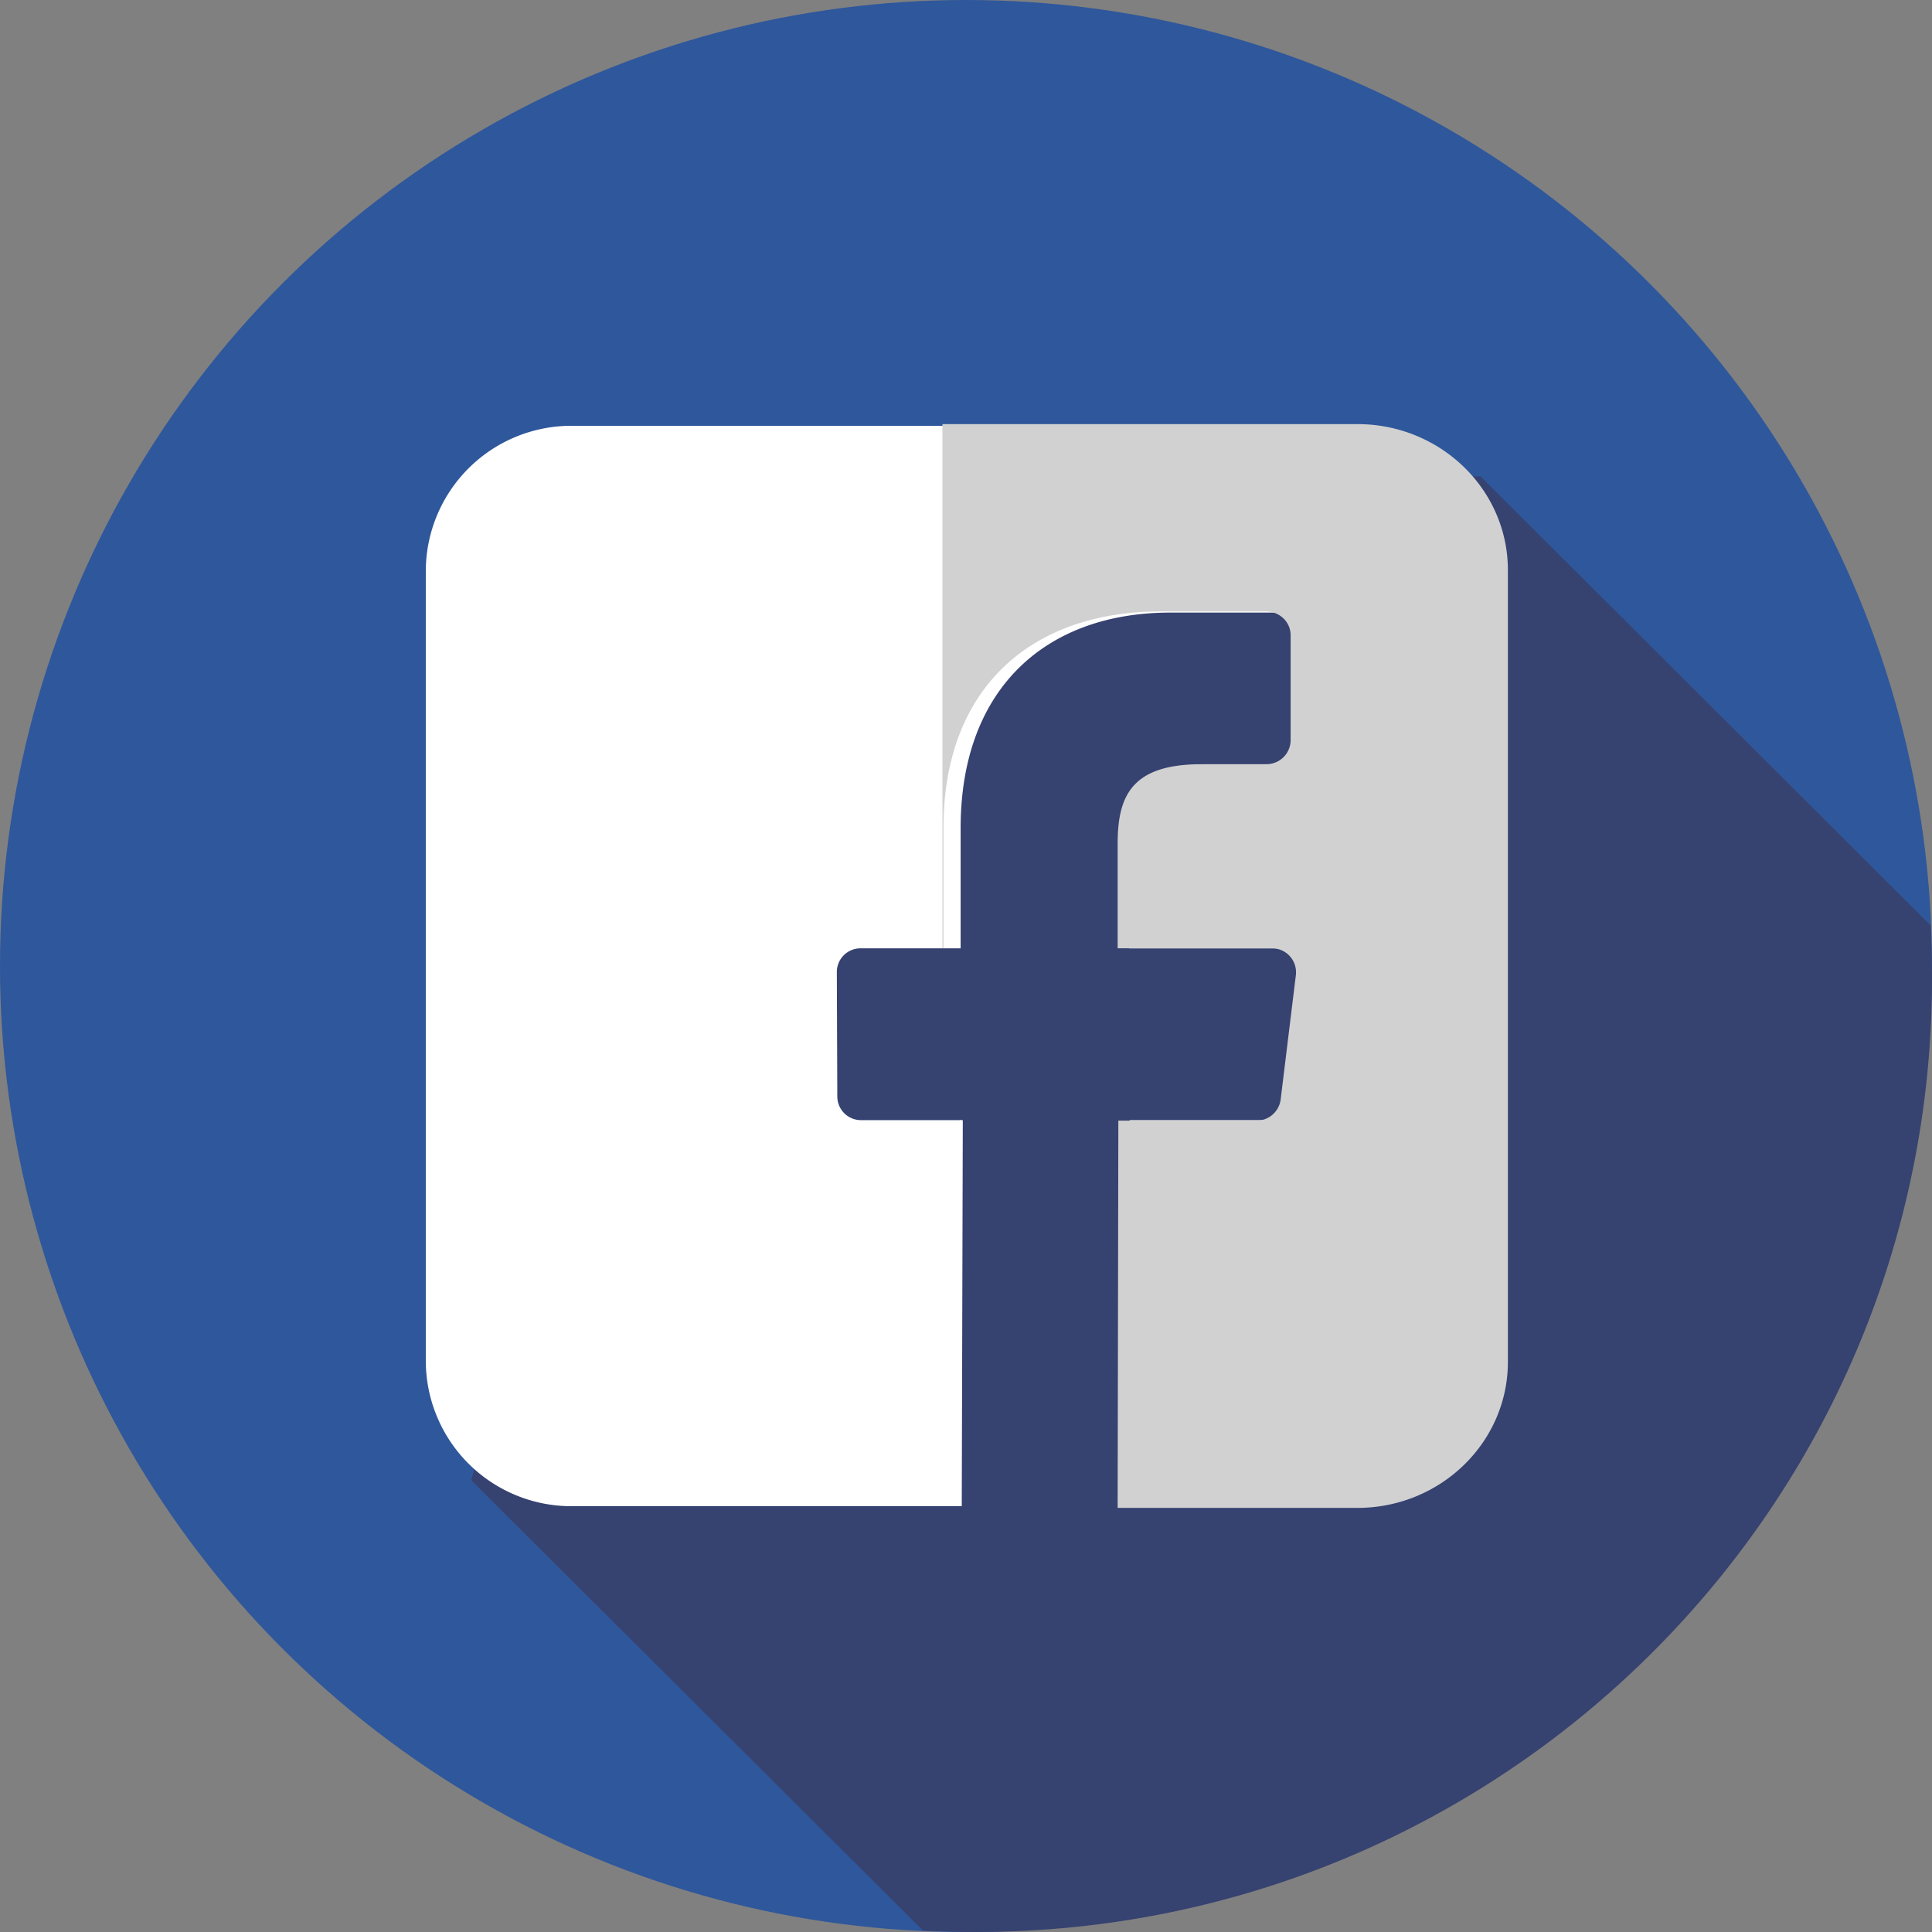
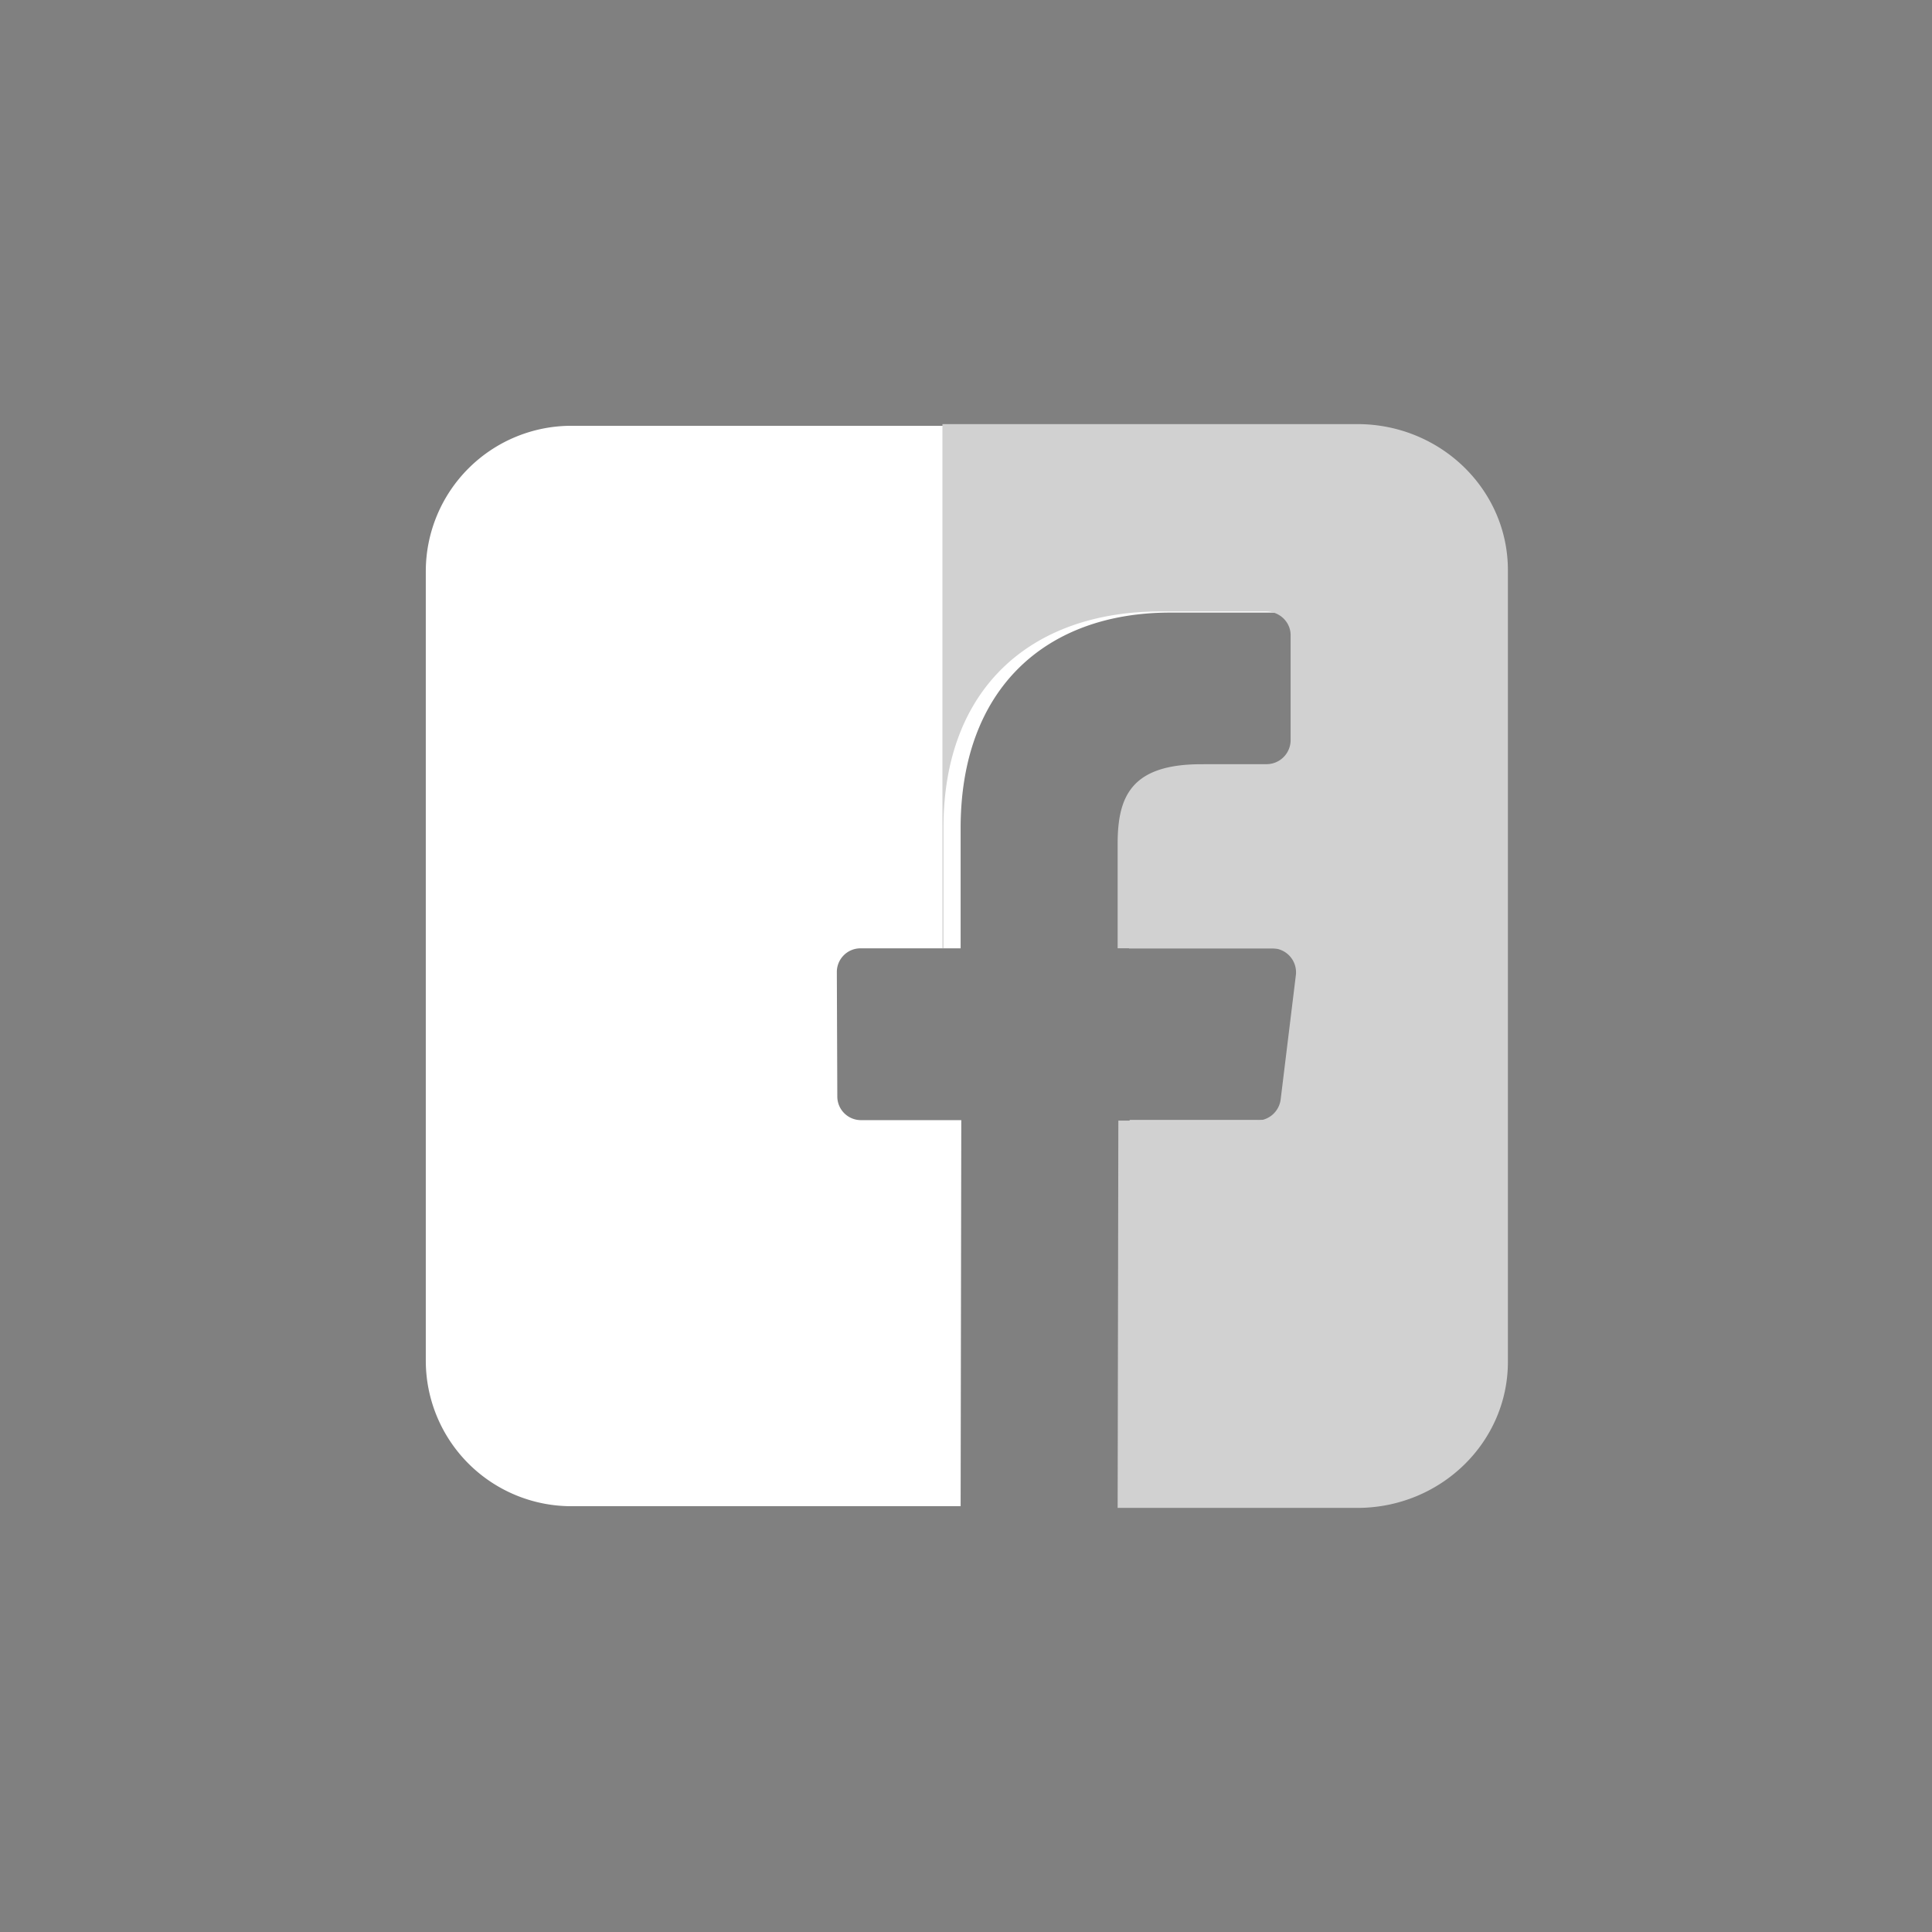
<svg xmlns="http://www.w3.org/2000/svg" width="41" height="41" viewBox="0 0 41 41">
  <rect x="0" y="0" width="41" height="41" fill="#808080" stroke="none" />
  <g fill="none" fill-rule="nonzero">
-     <circle cx="20.5" cy="20.5" r="20.5" fill="#2F579B" />
-     <path fill="#364270" d="M40.968 19.638l-9.554-9.533c-.158.048-.553-.135-.727-.1-4.097.68-8.058 0-12.02 1.09-1.912.544-2.048 2.86-2.731 4.36-.956 2.724-.82 5.721-2.05 8.31-.819 1.771-2.731 2.861-3.414 4.905-.228.852-.214 1.927-.472 2.741l9.586 9.557c.374.02.75.032 1.13.032C31.92 41 41 31.942 41 20.768c0-.38-.011-.756-.032-1.13z" />
    <g fill="#FFF">
      <path d="M28.874 9.036H12.126a3.09 3.09 0 0 0-3.09 3.09v16.748a3.09 3.09 0 0 0 3.09 3.09h8.26l.014-8.193h-2.128a.502.502 0 0 1-.503-.5l-.01-2.642a.502.502 0 0 1 .502-.504h2.125v-2.551c0-2.962 1.809-4.574 4.45-4.574h2.168c.277 0 .502.225.502.502v2.227a.502.502 0 0 1-.502.502h-1.33c-1.436 0-1.715.683-1.715 1.685v2.21h3.157c.3 0 .534.262.499.56l-.313 2.642a.502.502 0 0 1-.5.443h-2.829l-.014 8.193h4.915a3.09 3.09 0 0 0 3.09-3.09V12.126a3.09 3.09 0 0 0-3.09-3.09z" />
-       <path d="M20.41 31.963l.022-8.192h-.055v8.192z" />
    </g>
    <path fill="#D1D1D1" d="M28.804 9H20v11.124h.022v-2.56c0-2.97 1.871-4.588 4.604-4.588h2.243c.287 0 .52.225.52.504v2.233a.512.512 0 0 1-.52.504l-1.376.001c-1.487 0-1.775.685-1.775 1.69v2.216h3.267a.51.51 0 0 1 .516.563l-.324 2.65a.514.514 0 0 1-.516.444h-2.928L23.718 32h5.086C30.569 32 32 30.612 32 28.9V12.1c0-1.712-1.431-3.1-3.196-3.1z" />
  </g>
</svg>